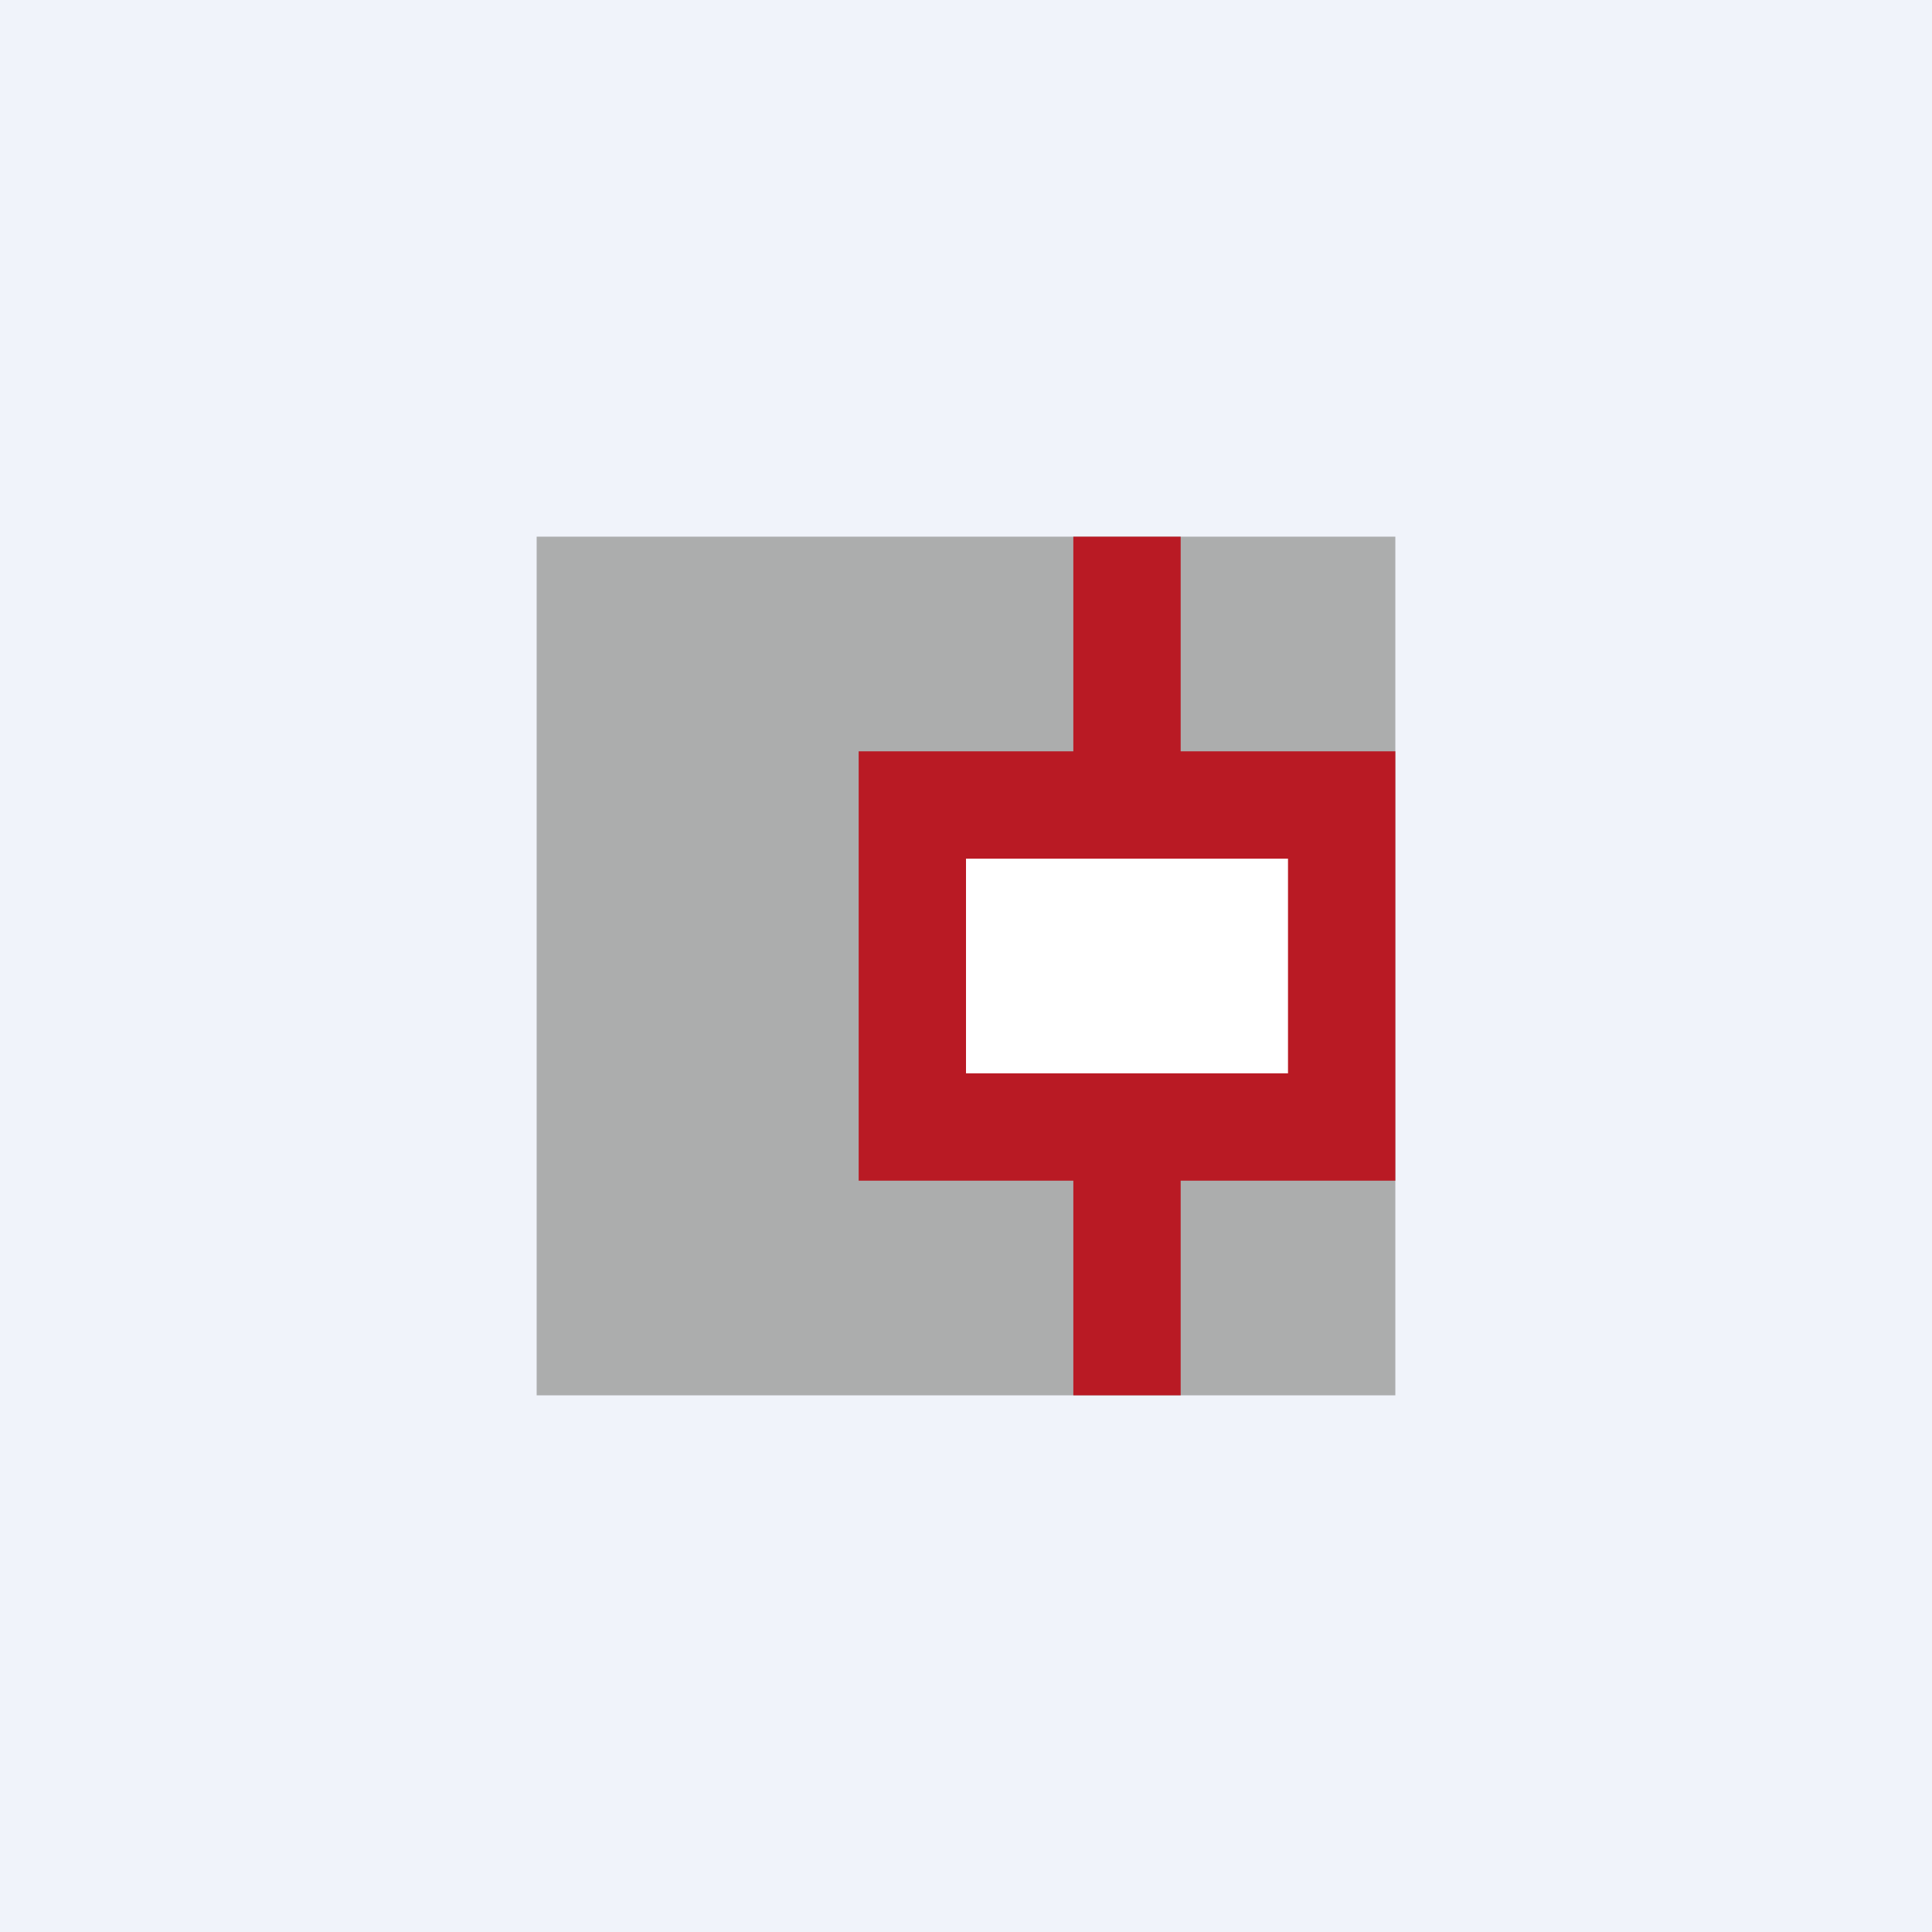
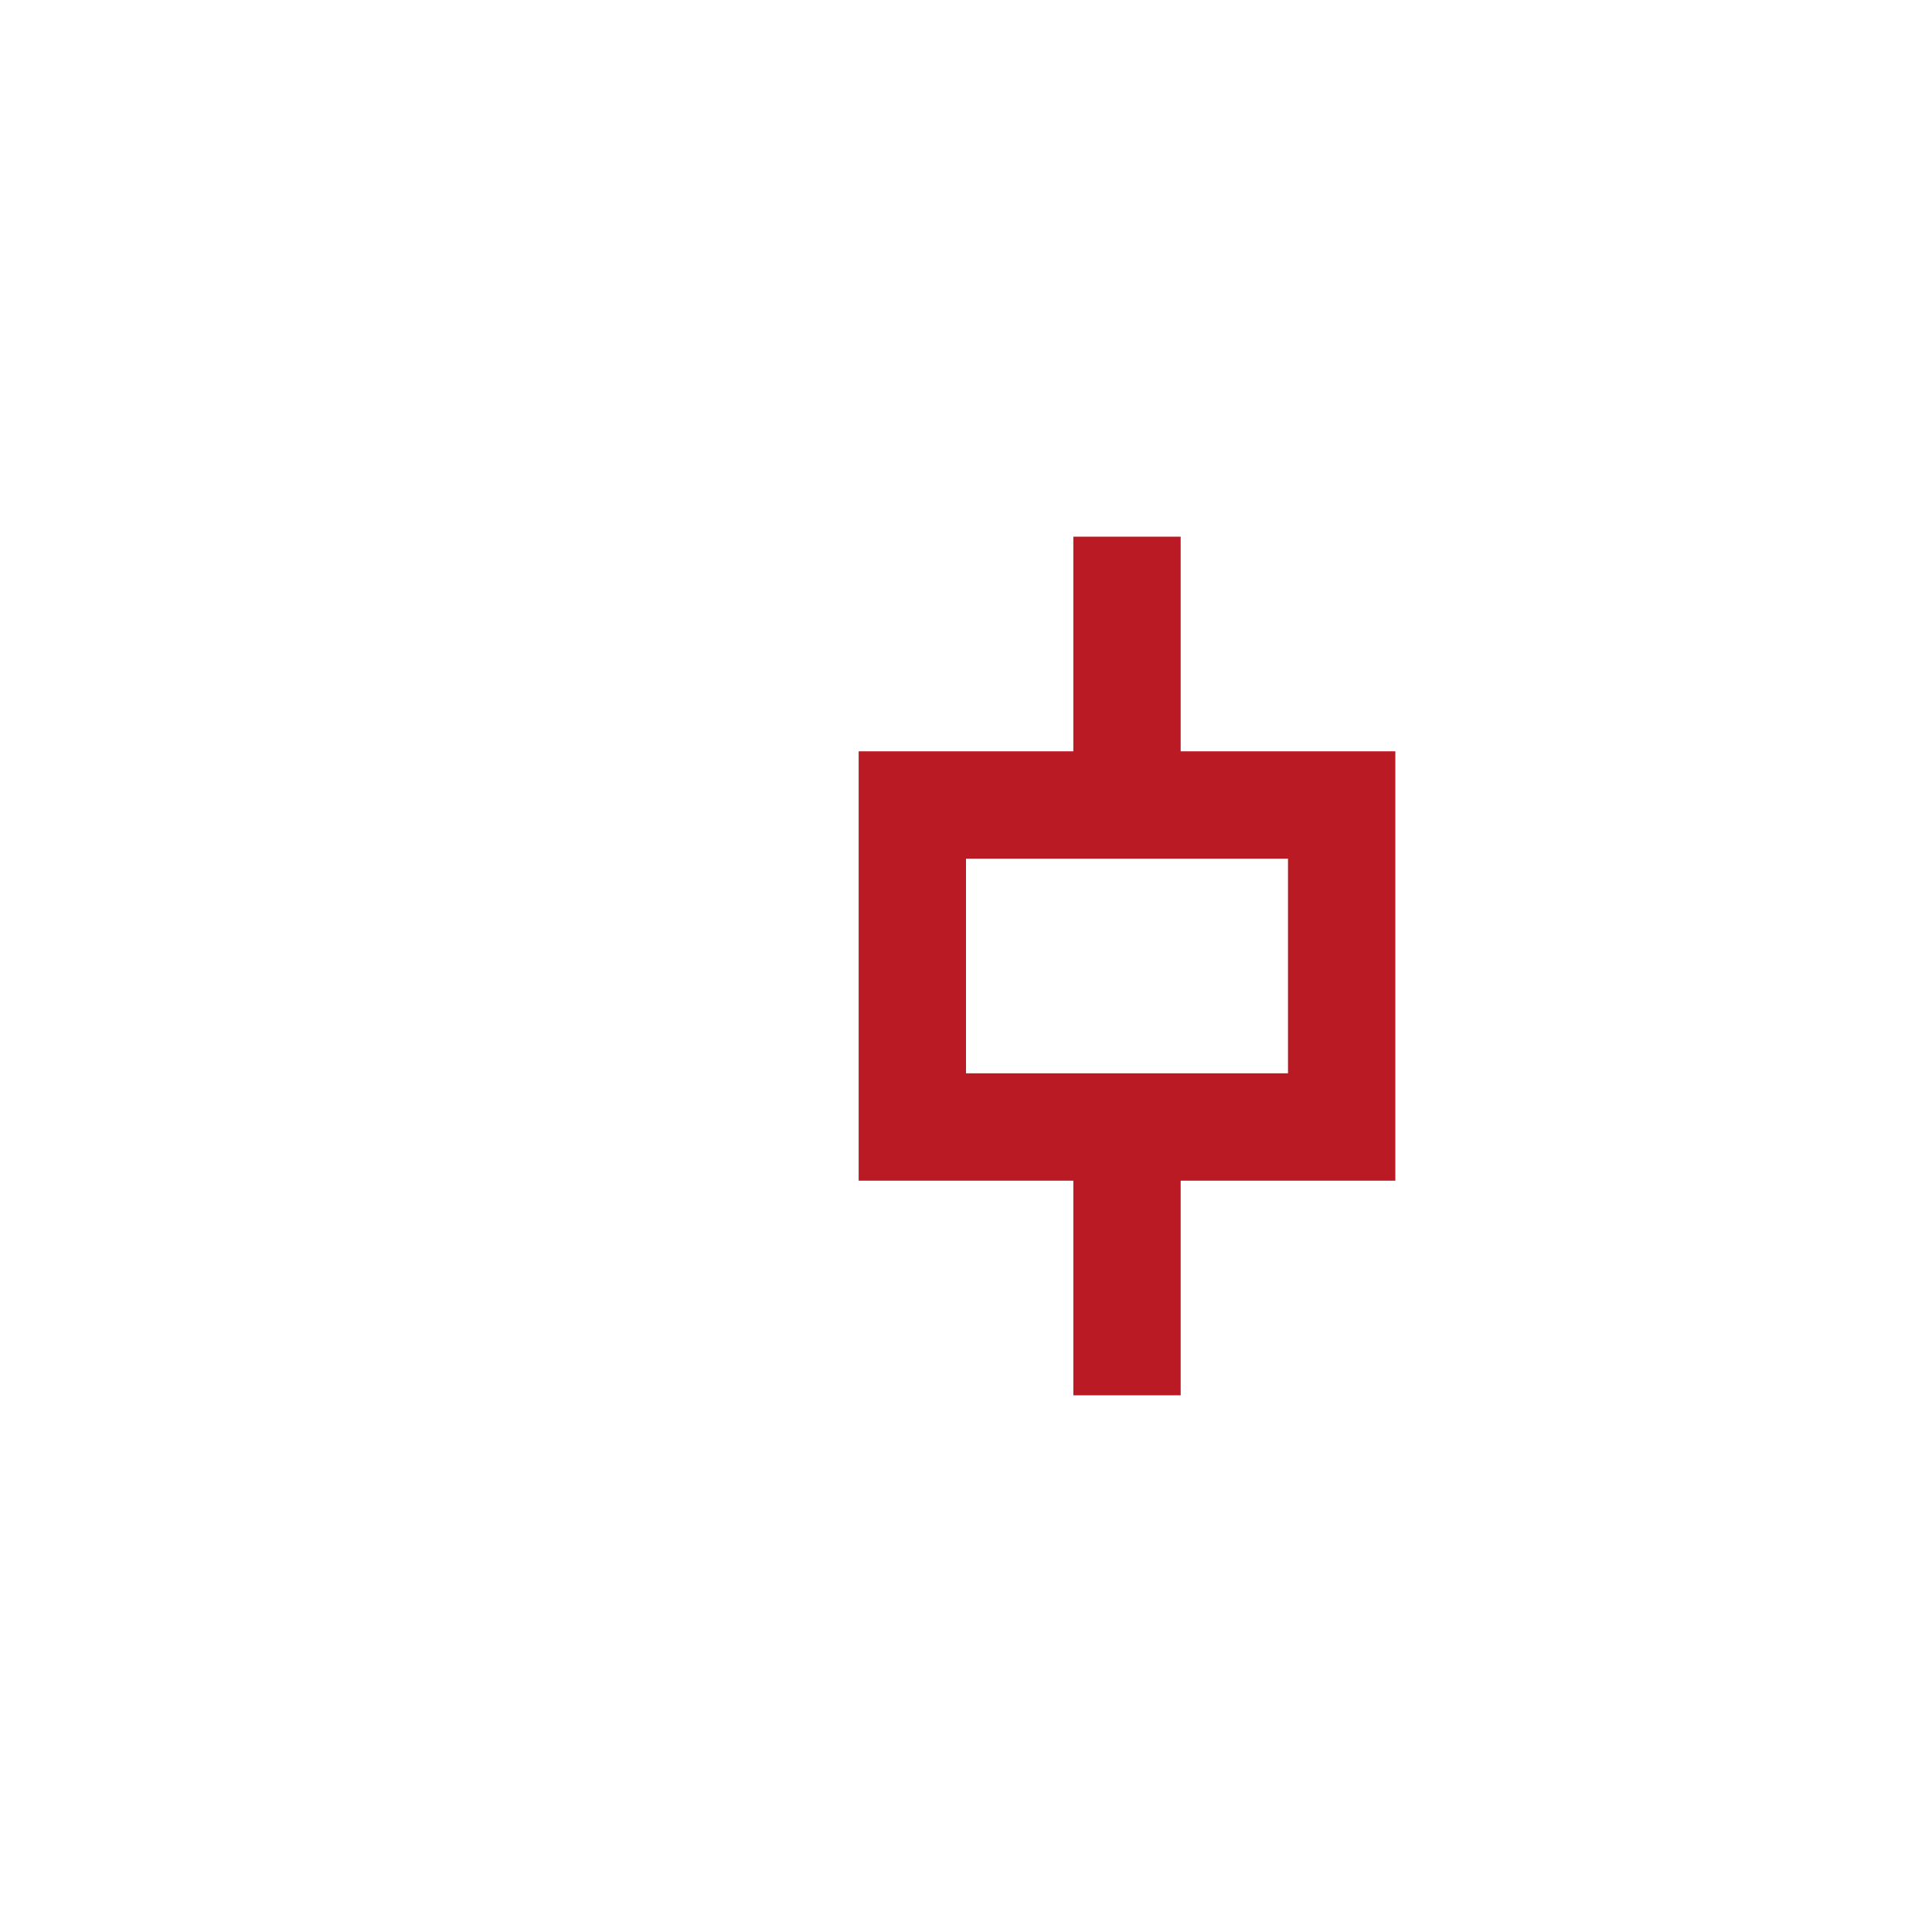
<svg xmlns="http://www.w3.org/2000/svg" width="18" height="18" viewBox="0 0 18 18">
-   <path fill="#F0F3FA" d="M0 0h18v18H0z" />
-   <path fill="#ACADAD" d="M5 5h8v8H5z" />
  <path d="M10 5h1v2h2v4h-2v2h-1v-2H8V7h2V5Z" fill="#B91A24" />
  <path fill="#fff" d="M9 8h3v2H9z" />
</svg>